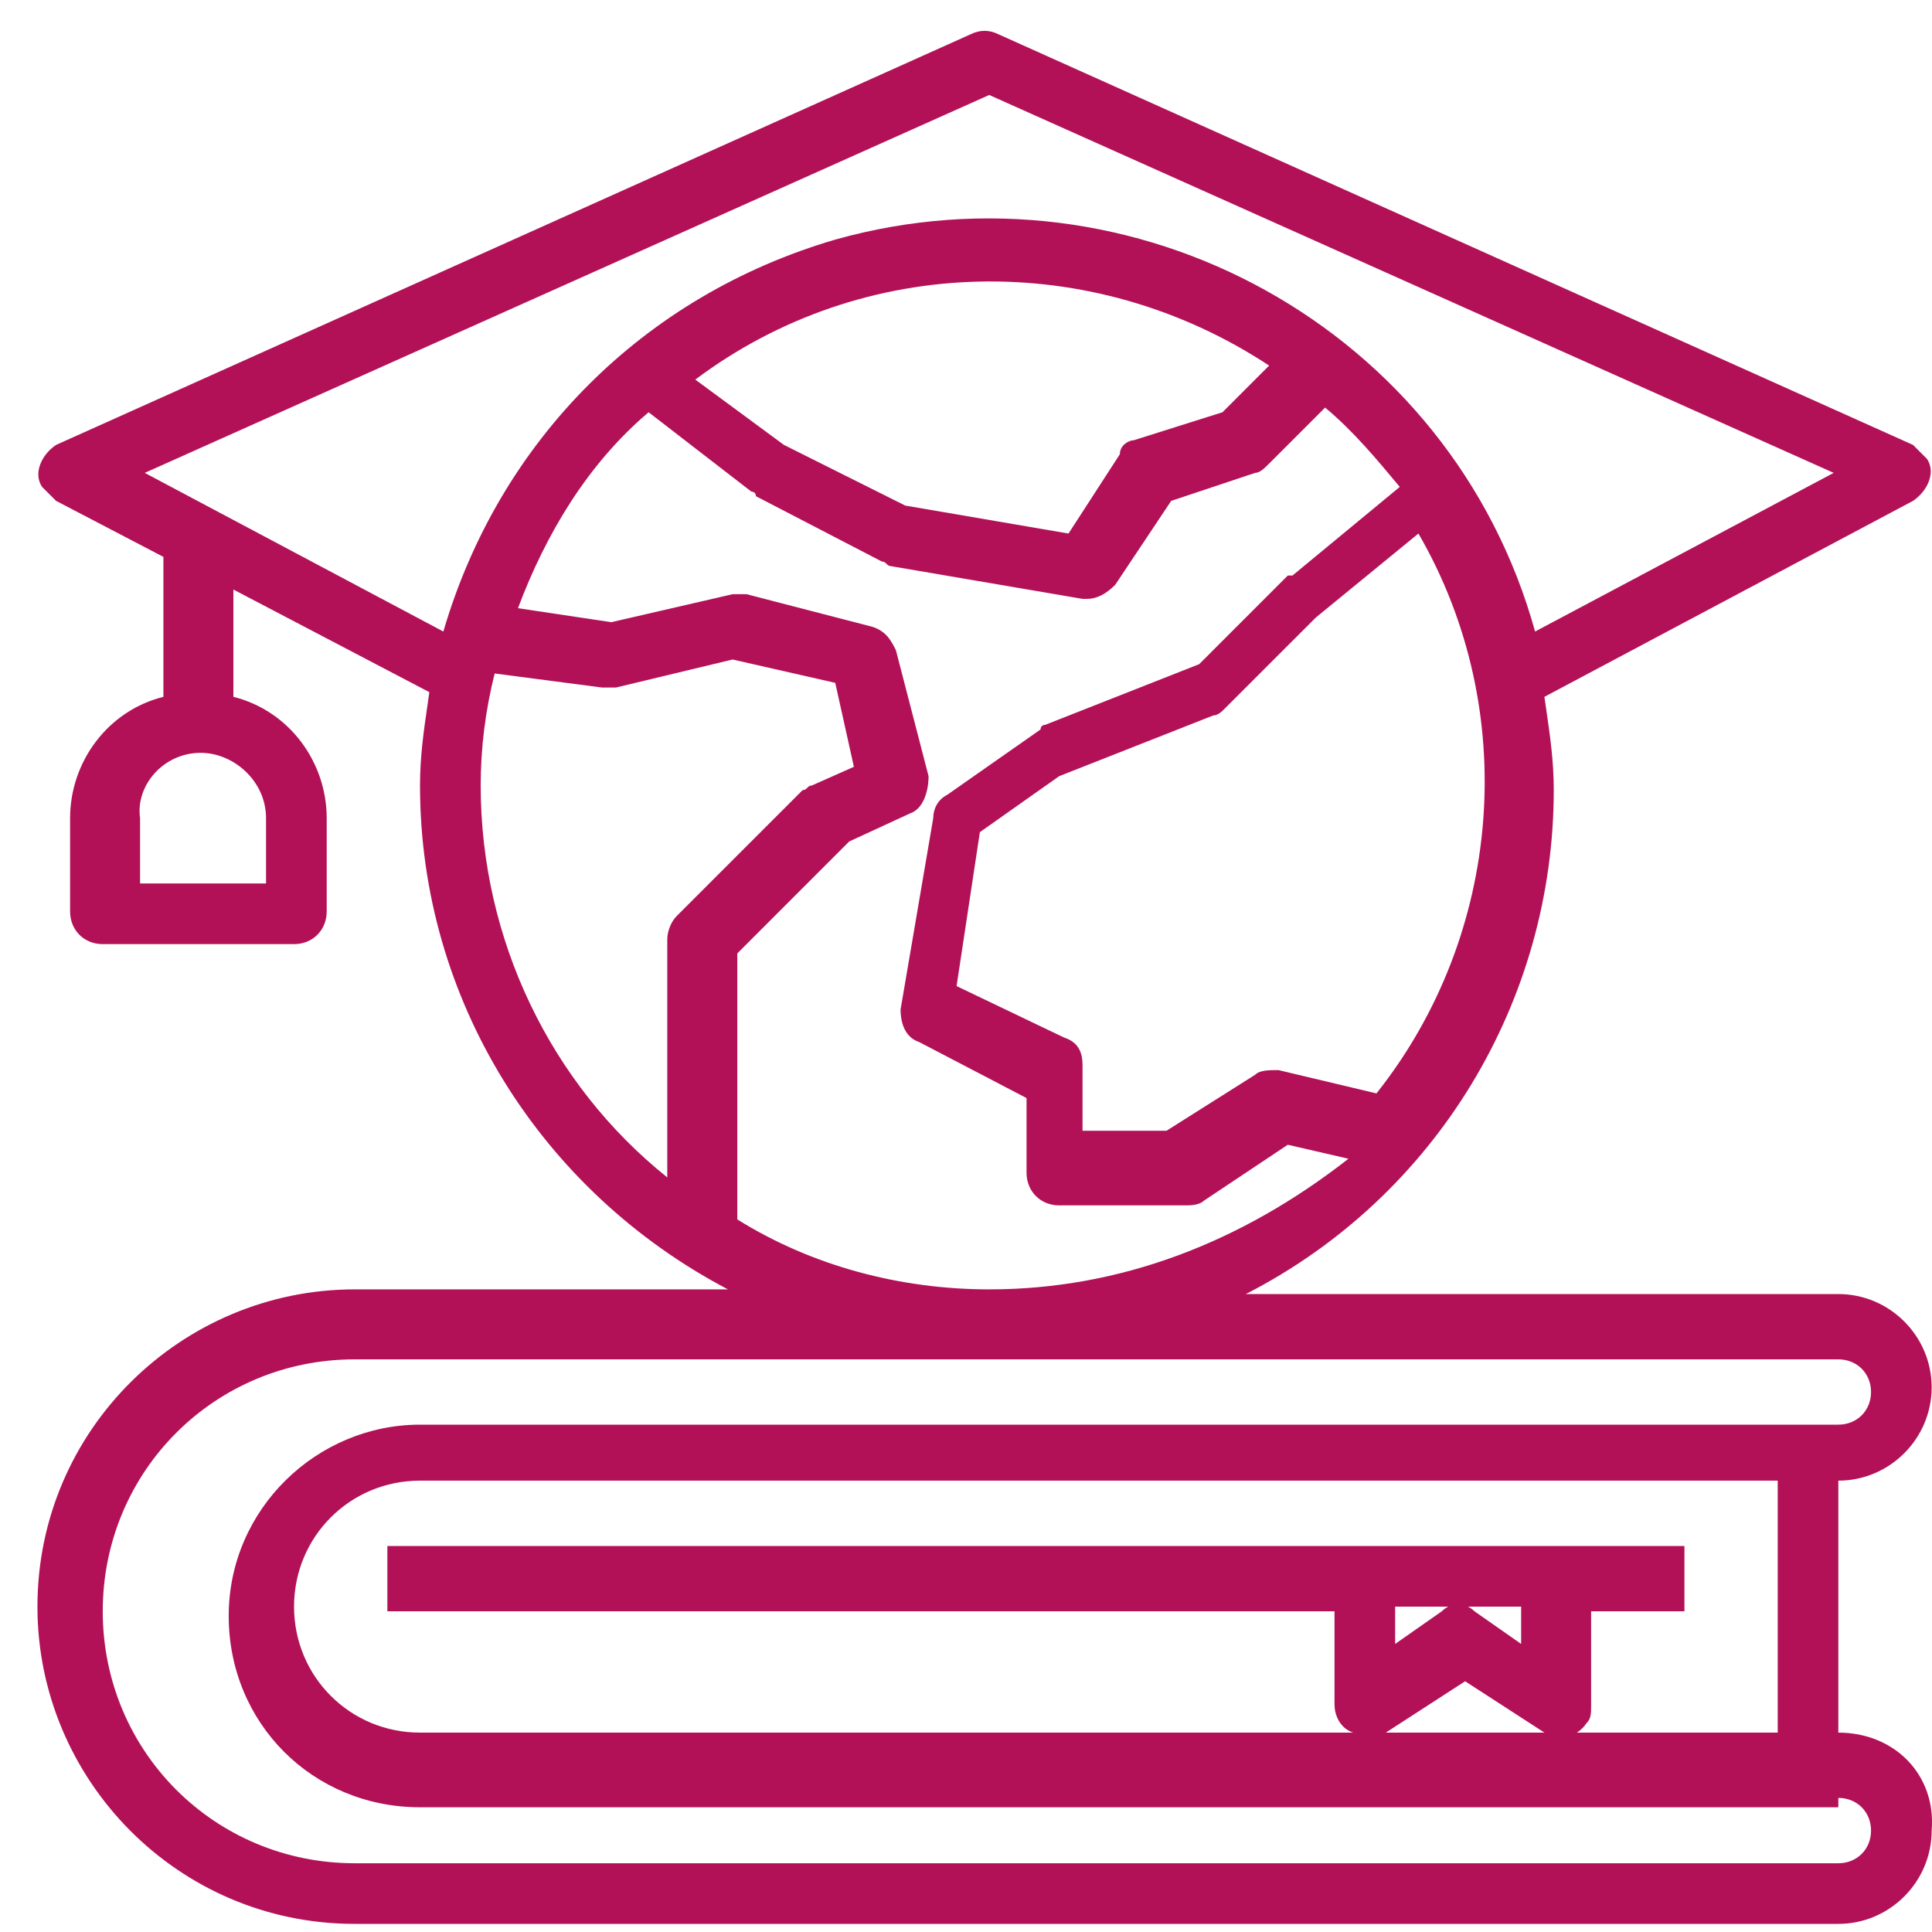
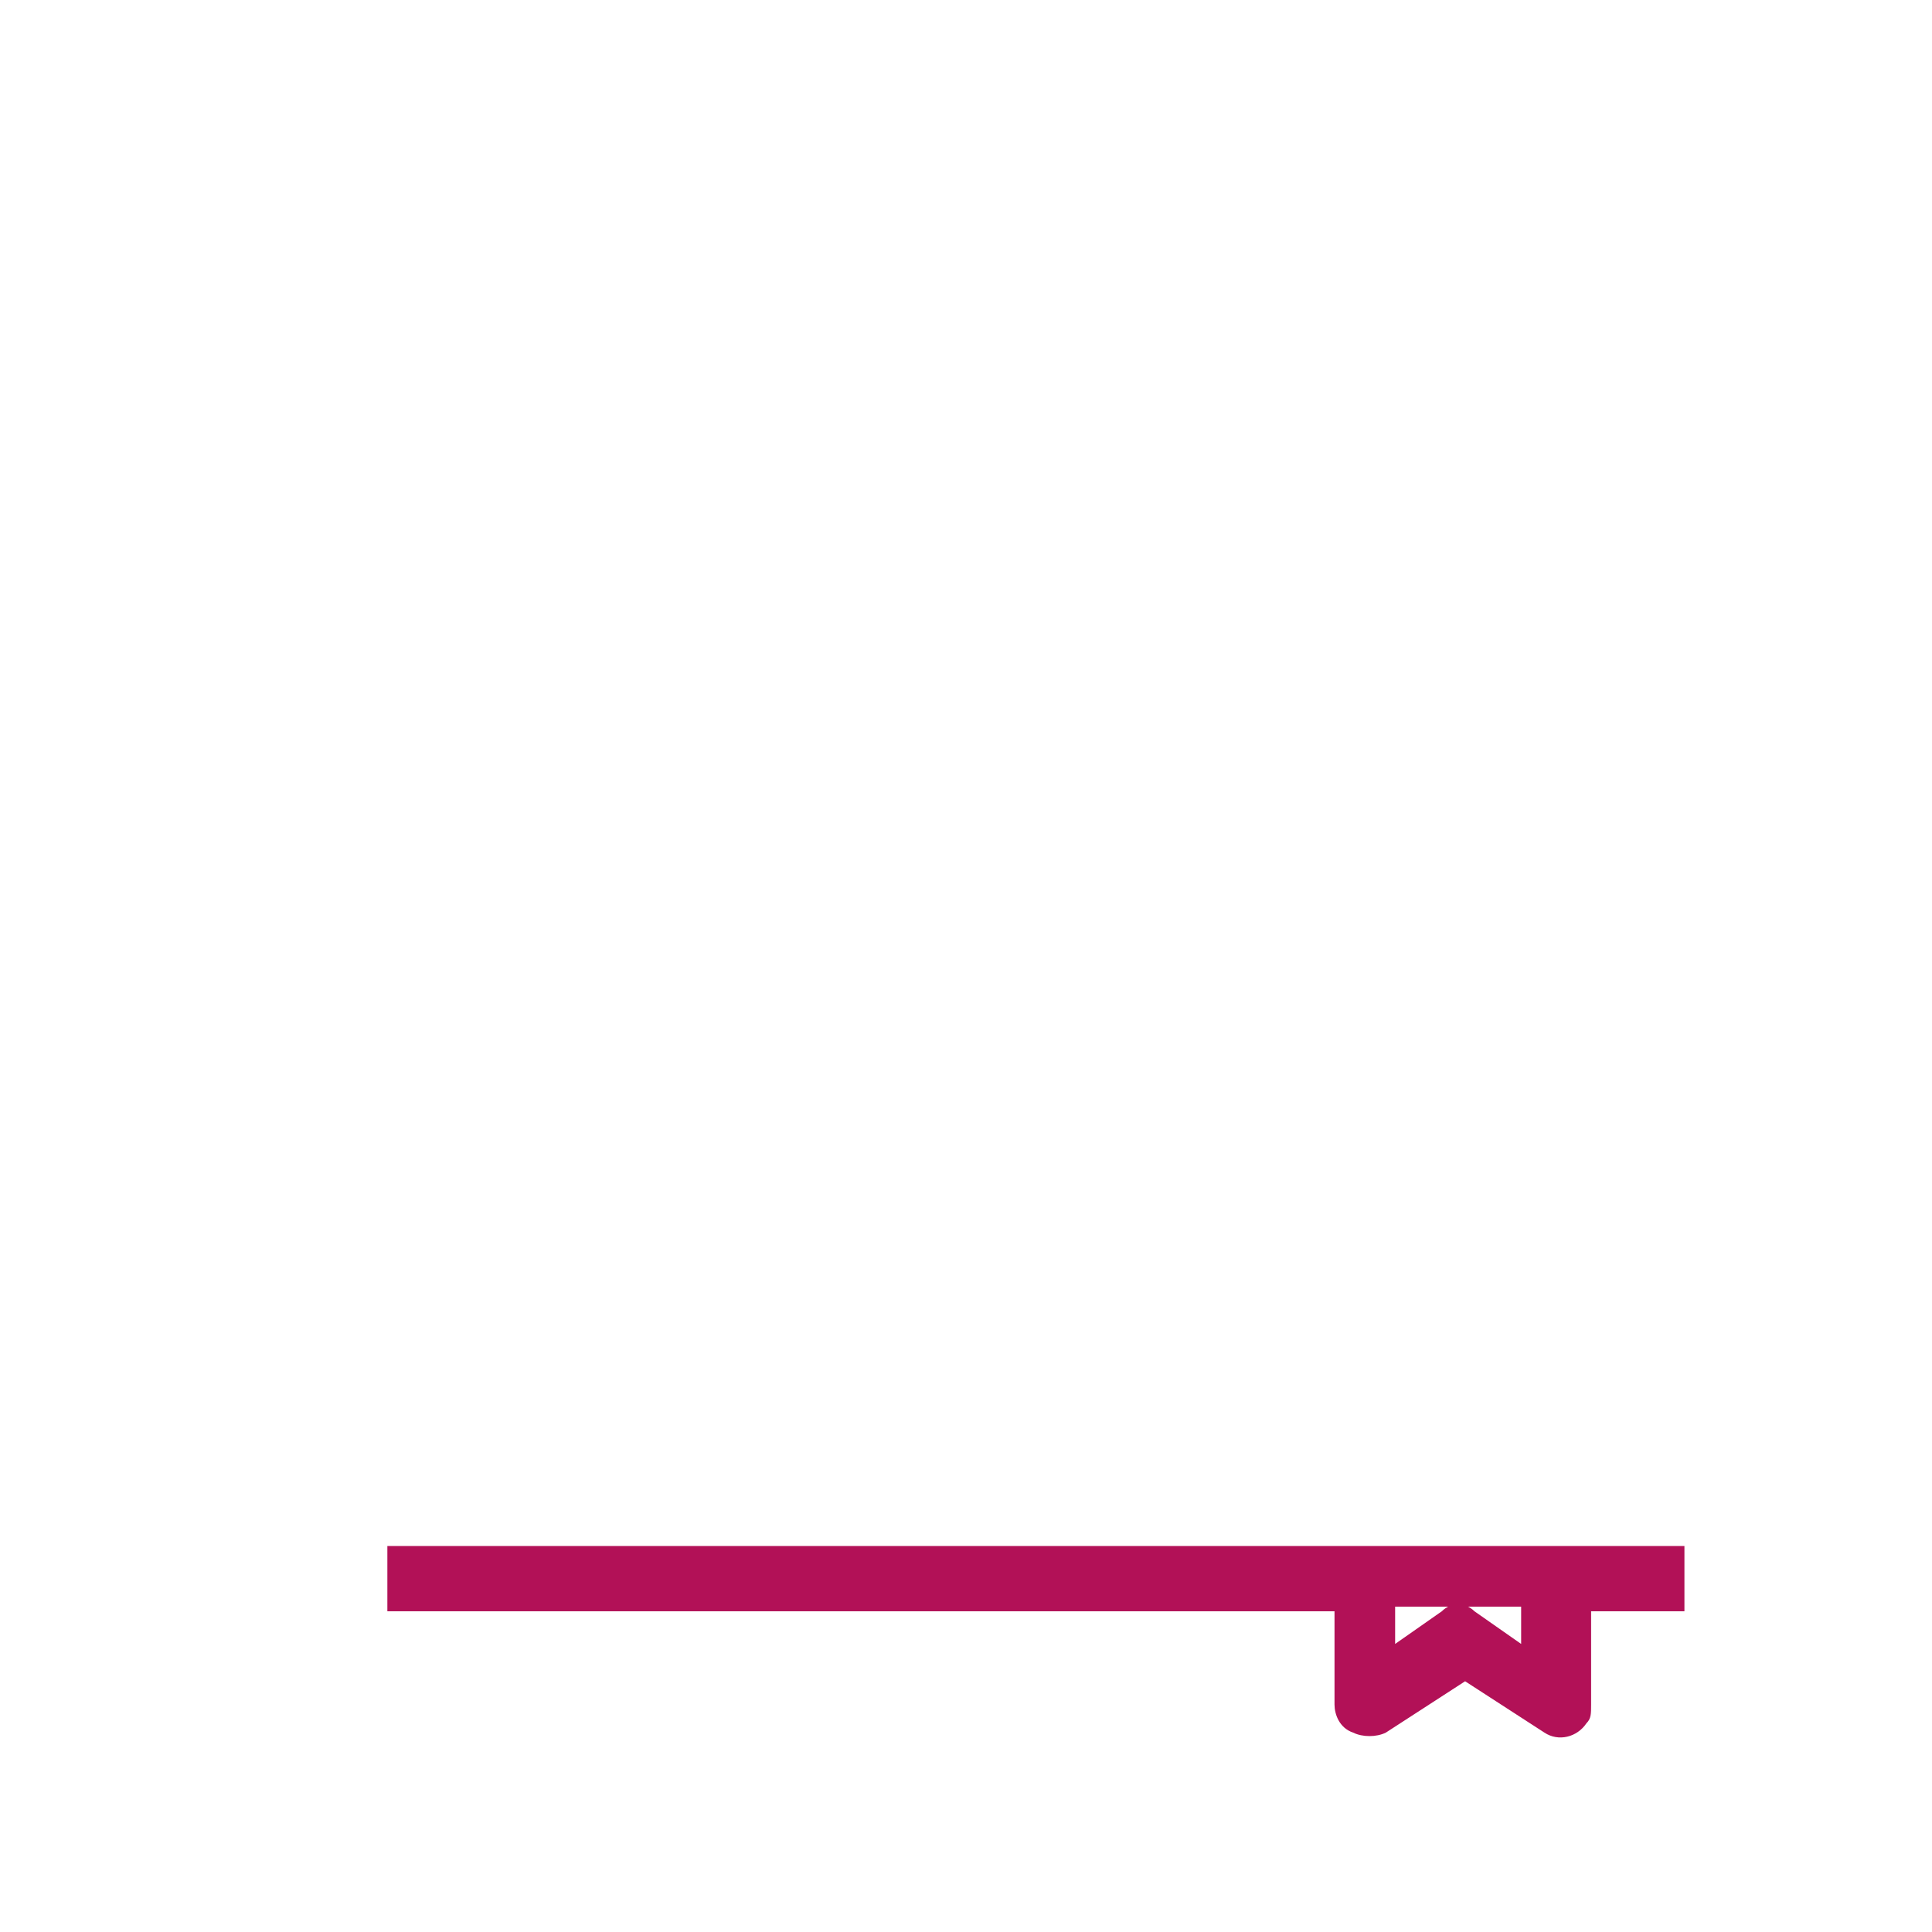
<svg xmlns="http://www.w3.org/2000/svg" width="50" height="50" viewBox="0 0 50 50" fill="none">
  <path d="M39.367 42.545L38.159 41.7C37.917 41.459 37.555 41.459 37.314 41.7L36.106 42.545V41.58H39.367V42.545ZM10.025 40.01V41.7H34.537V44.115C34.537 44.357 34.657 44.719 35.02 44.84C35.261 44.96 35.623 44.96 35.865 44.84L37.917 43.511L39.97 44.84C40.332 45.081 40.815 44.96 41.057 44.598C41.178 44.477 41.178 44.357 41.178 44.115V41.7H43.593V40.01H10.025Z" fill="#B21157" />
-   <path fill-rule="evenodd" clip-rule="evenodd" d="M7.61 41.58C7.61 43.391 9.059 44.84 10.87 44.84H46.007V38.319H10.87C9.059 38.319 7.61 39.768 7.61 41.58ZM48.422 47.375C48.422 46.892 48.059 46.53 47.576 46.53V46.772H10.87C8.093 46.772 5.919 44.598 5.919 41.821C5.919 39.044 8.213 36.87 10.87 36.87H47.576C48.059 36.87 48.422 36.508 48.422 36.025C48.422 35.542 48.059 35.18 47.576 35.18H9.179C5.557 35.18 2.659 38.078 2.659 41.7C2.659 45.323 5.557 48.221 9.179 48.221H47.576C48.059 48.221 48.422 47.858 48.422 47.375ZM19.081 31.558C21.012 32.765 23.307 33.369 25.601 33.369C28.982 33.369 32.121 32.161 34.898 29.988L33.328 29.626L31.155 31.075C31.034 31.195 30.793 31.195 30.672 31.195H27.412C26.929 31.195 26.567 30.833 26.567 30.35V28.418L23.79 26.969C23.427 26.849 23.307 26.486 23.307 26.124L24.152 21.174C24.152 20.932 24.273 20.691 24.514 20.57L26.929 18.879C26.929 18.759 27.05 18.759 27.05 18.759L31.034 17.189L33.328 14.895H33.449L36.226 12.601C35.623 11.876 35.019 11.152 34.294 10.548L32.845 11.997L32.845 11.997C32.725 12.118 32.604 12.238 32.483 12.238L30.31 12.963L28.861 15.136C28.619 15.378 28.378 15.499 28.136 15.499H28.016L23.065 14.653C23.005 14.653 22.975 14.623 22.944 14.593C22.914 14.563 22.884 14.533 22.824 14.533L19.564 12.842C19.564 12.721 19.443 12.721 19.443 12.721L16.786 10.669C15.217 11.997 14.13 13.808 13.405 15.74L15.82 16.102L18.96 15.378H19.322L22.582 16.223C22.944 16.344 23.065 16.585 23.186 16.827L24.031 20.087C24.031 20.449 23.91 20.932 23.548 21.053L21.978 21.777L19.081 24.675V31.558ZM32.483 27.815C32.604 27.694 32.845 27.694 33.087 27.694L35.623 28.297C38.883 24.192 39.366 18.396 36.709 13.808L34.053 15.982L31.638 18.396C31.638 18.396 31.517 18.517 31.396 18.517L27.412 20.087L25.359 21.536L24.756 25.52L27.533 26.849C27.895 26.969 28.016 27.211 28.016 27.573V29.264H30.189L32.483 27.815ZM31.638 10.669L32.845 9.461C28.257 6.443 22.341 6.563 17.994 9.824L20.288 11.514L23.427 13.084L27.653 13.808L28.982 11.755C28.982 11.514 29.223 11.393 29.344 11.393L31.638 10.669ZM21.616 6.201C29.344 4.028 37.554 8.495 39.728 16.344L47.456 12.238L25.601 2.458L3.746 12.238L11.474 16.344C12.922 11.393 16.666 7.65 21.616 6.201ZM6.885 21.174C6.885 20.208 6.04 19.483 5.195 19.483C4.229 19.483 3.504 20.328 3.625 21.174V22.864H6.885V21.174ZM12.802 17.43C12.56 18.396 12.44 19.362 12.44 20.328C12.44 24.313 14.251 28.056 17.269 30.471V24.313C17.269 24.072 17.39 23.83 17.511 23.709L20.771 20.449C20.831 20.449 20.861 20.419 20.892 20.389C20.922 20.358 20.952 20.328 21.012 20.328L22.099 19.845L21.616 17.672L18.96 17.068L15.941 17.793H15.579L12.802 17.43ZM47.576 38.319V44.84C49.025 44.84 50.112 45.926 49.991 47.375C49.991 48.703 48.904 49.79 47.576 49.79H9.179C4.591 49.79 0.969 46.047 0.969 41.58C0.969 36.991 4.712 33.369 9.179 33.369H18.839C14.009 30.833 10.87 25.883 10.87 20.328C10.87 19.578 10.965 18.923 11.071 18.194C11.084 18.102 11.098 18.009 11.111 17.913L6.04 15.257V18.034C7.489 18.396 8.455 19.725 8.455 21.174V23.588C8.455 24.072 8.093 24.434 7.61 24.434H2.659C2.176 24.434 1.814 24.072 1.814 23.588V21.174C1.814 19.725 2.78 18.396 4.229 18.034V14.412L1.452 12.963L1.089 12.601C0.848 12.238 1.089 11.755 1.452 11.514L25.118 0.888C25.359 0.768 25.601 0.768 25.842 0.888L49.508 11.514L49.87 11.876C50.112 12.238 49.87 12.721 49.508 12.963L39.969 18.034C39.983 18.129 39.997 18.223 40.01 18.315C40.116 19.044 40.211 19.699 40.211 20.449C40.211 25.883 37.192 30.954 32.242 33.49H47.576C48.904 33.49 49.991 34.576 49.991 35.904C49.991 37.233 48.904 38.319 47.576 38.319Z" fill="#B21157" />
</svg>